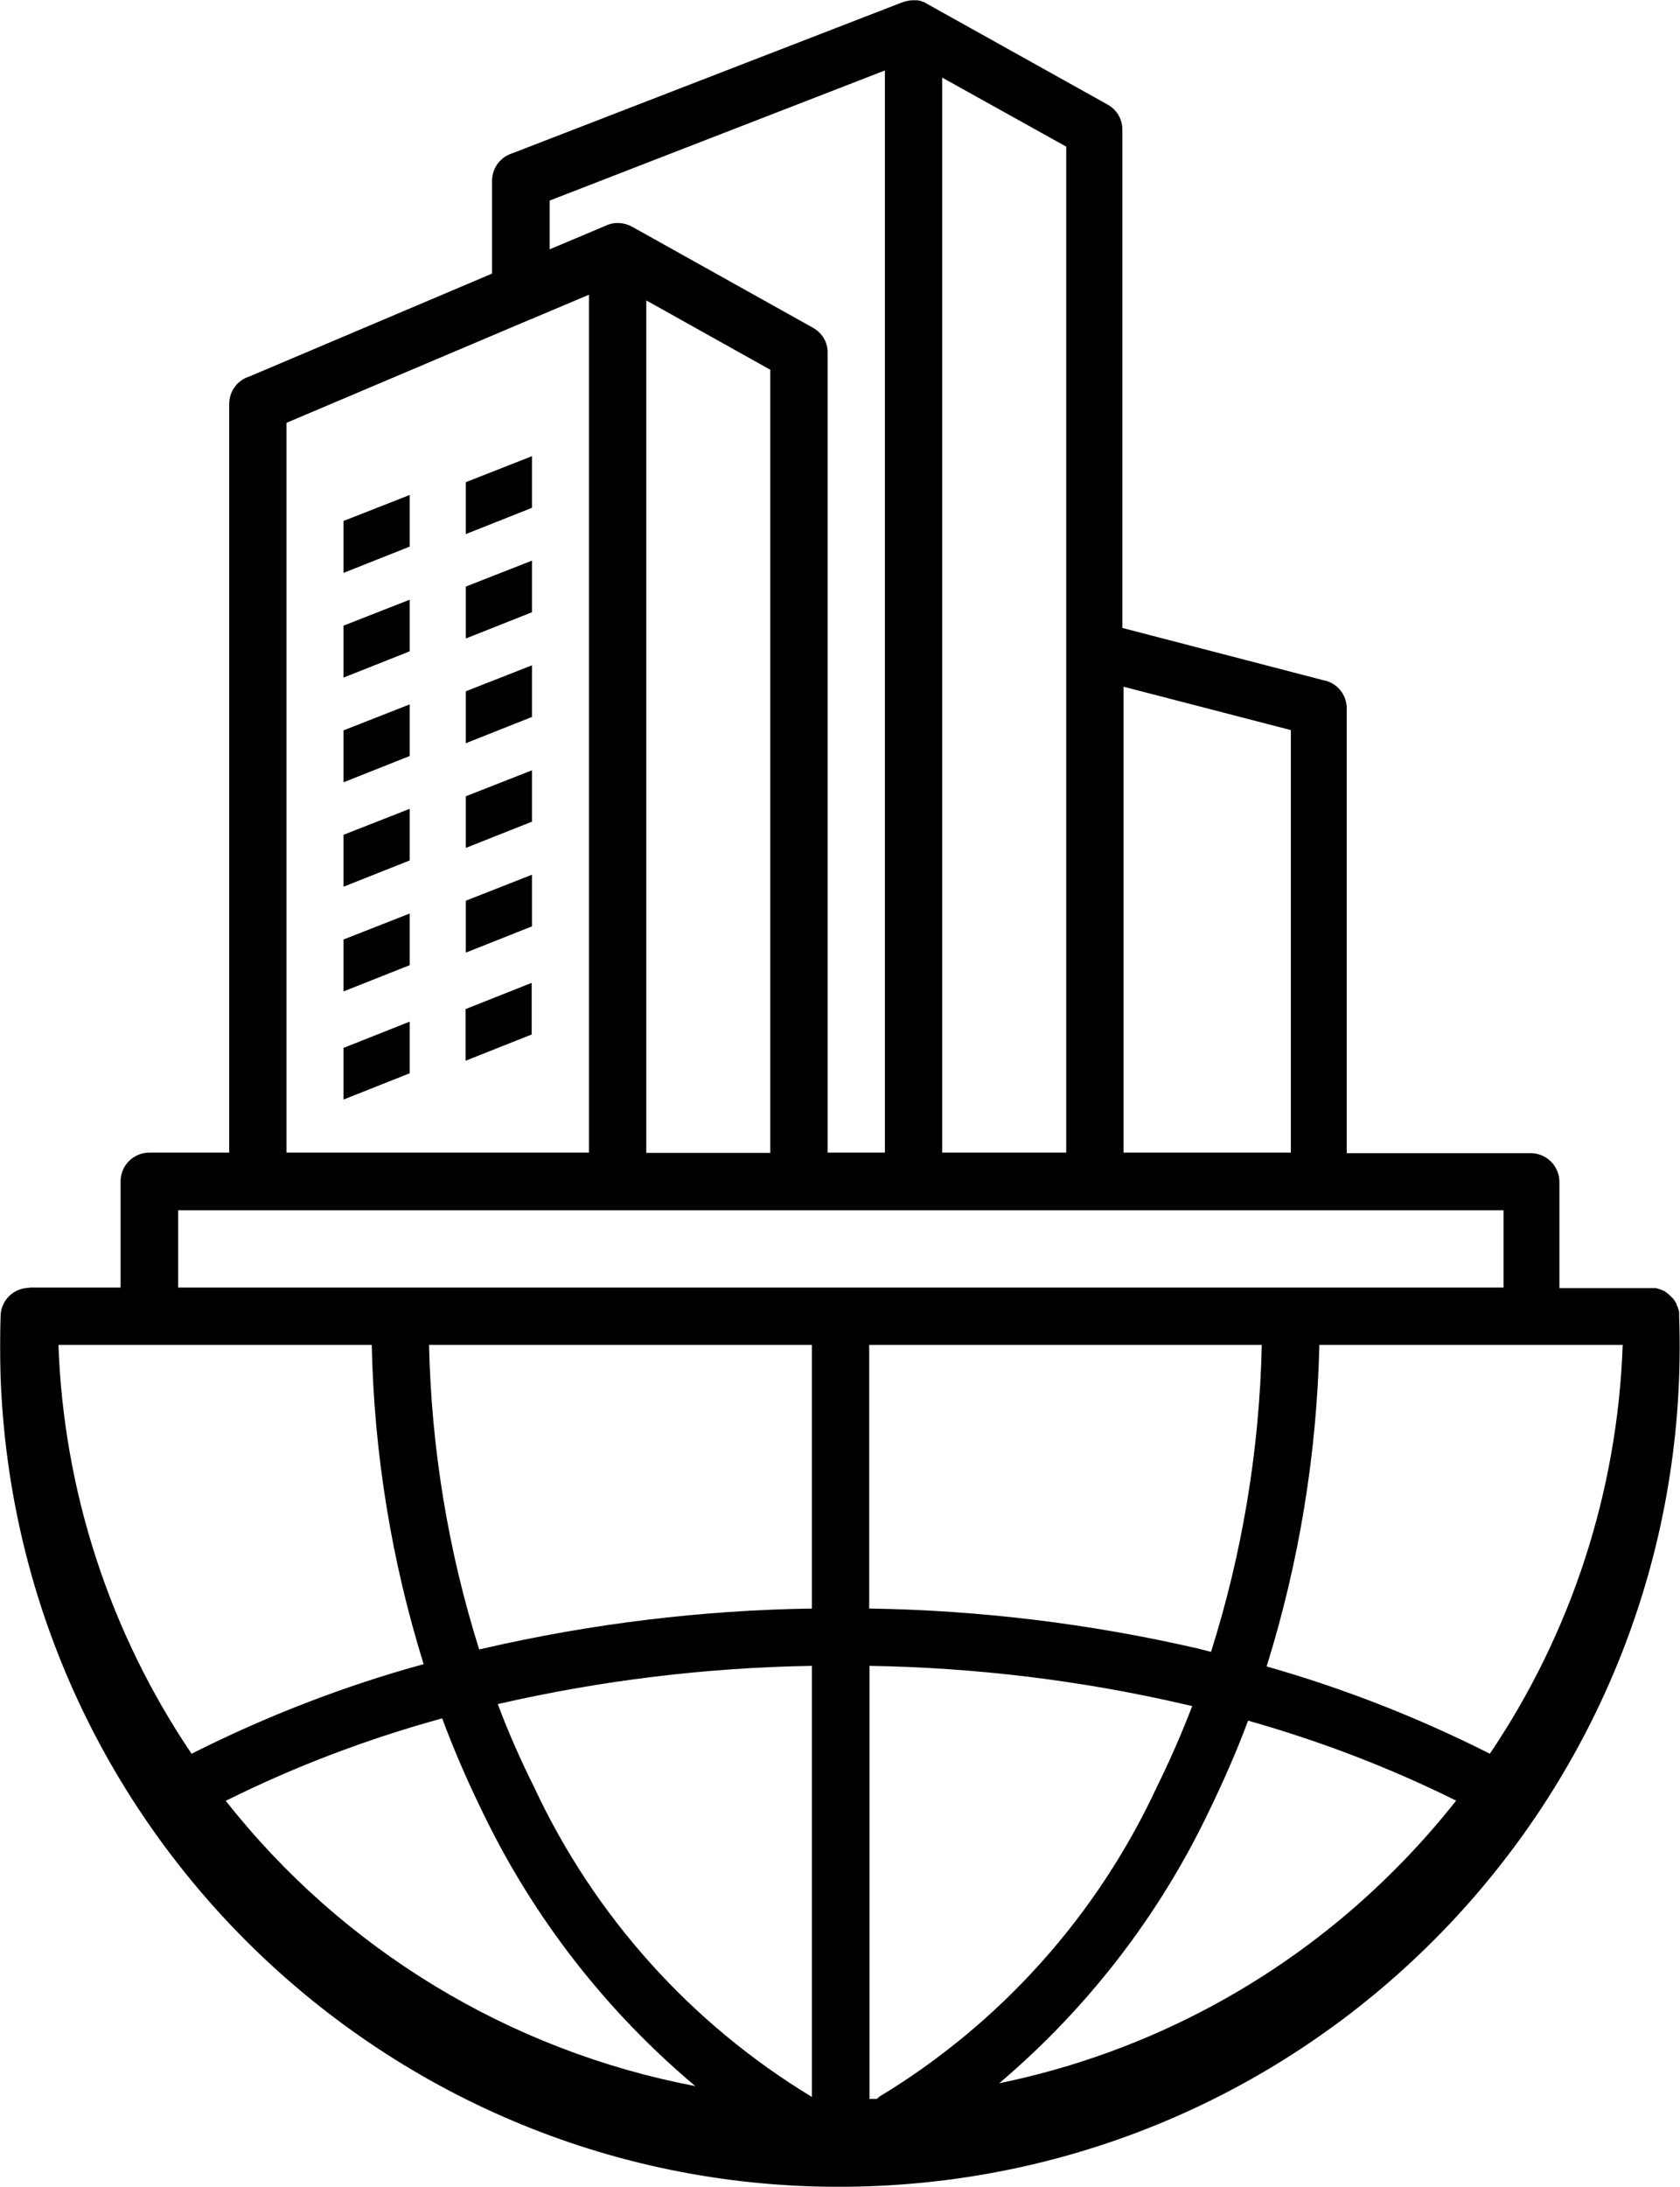
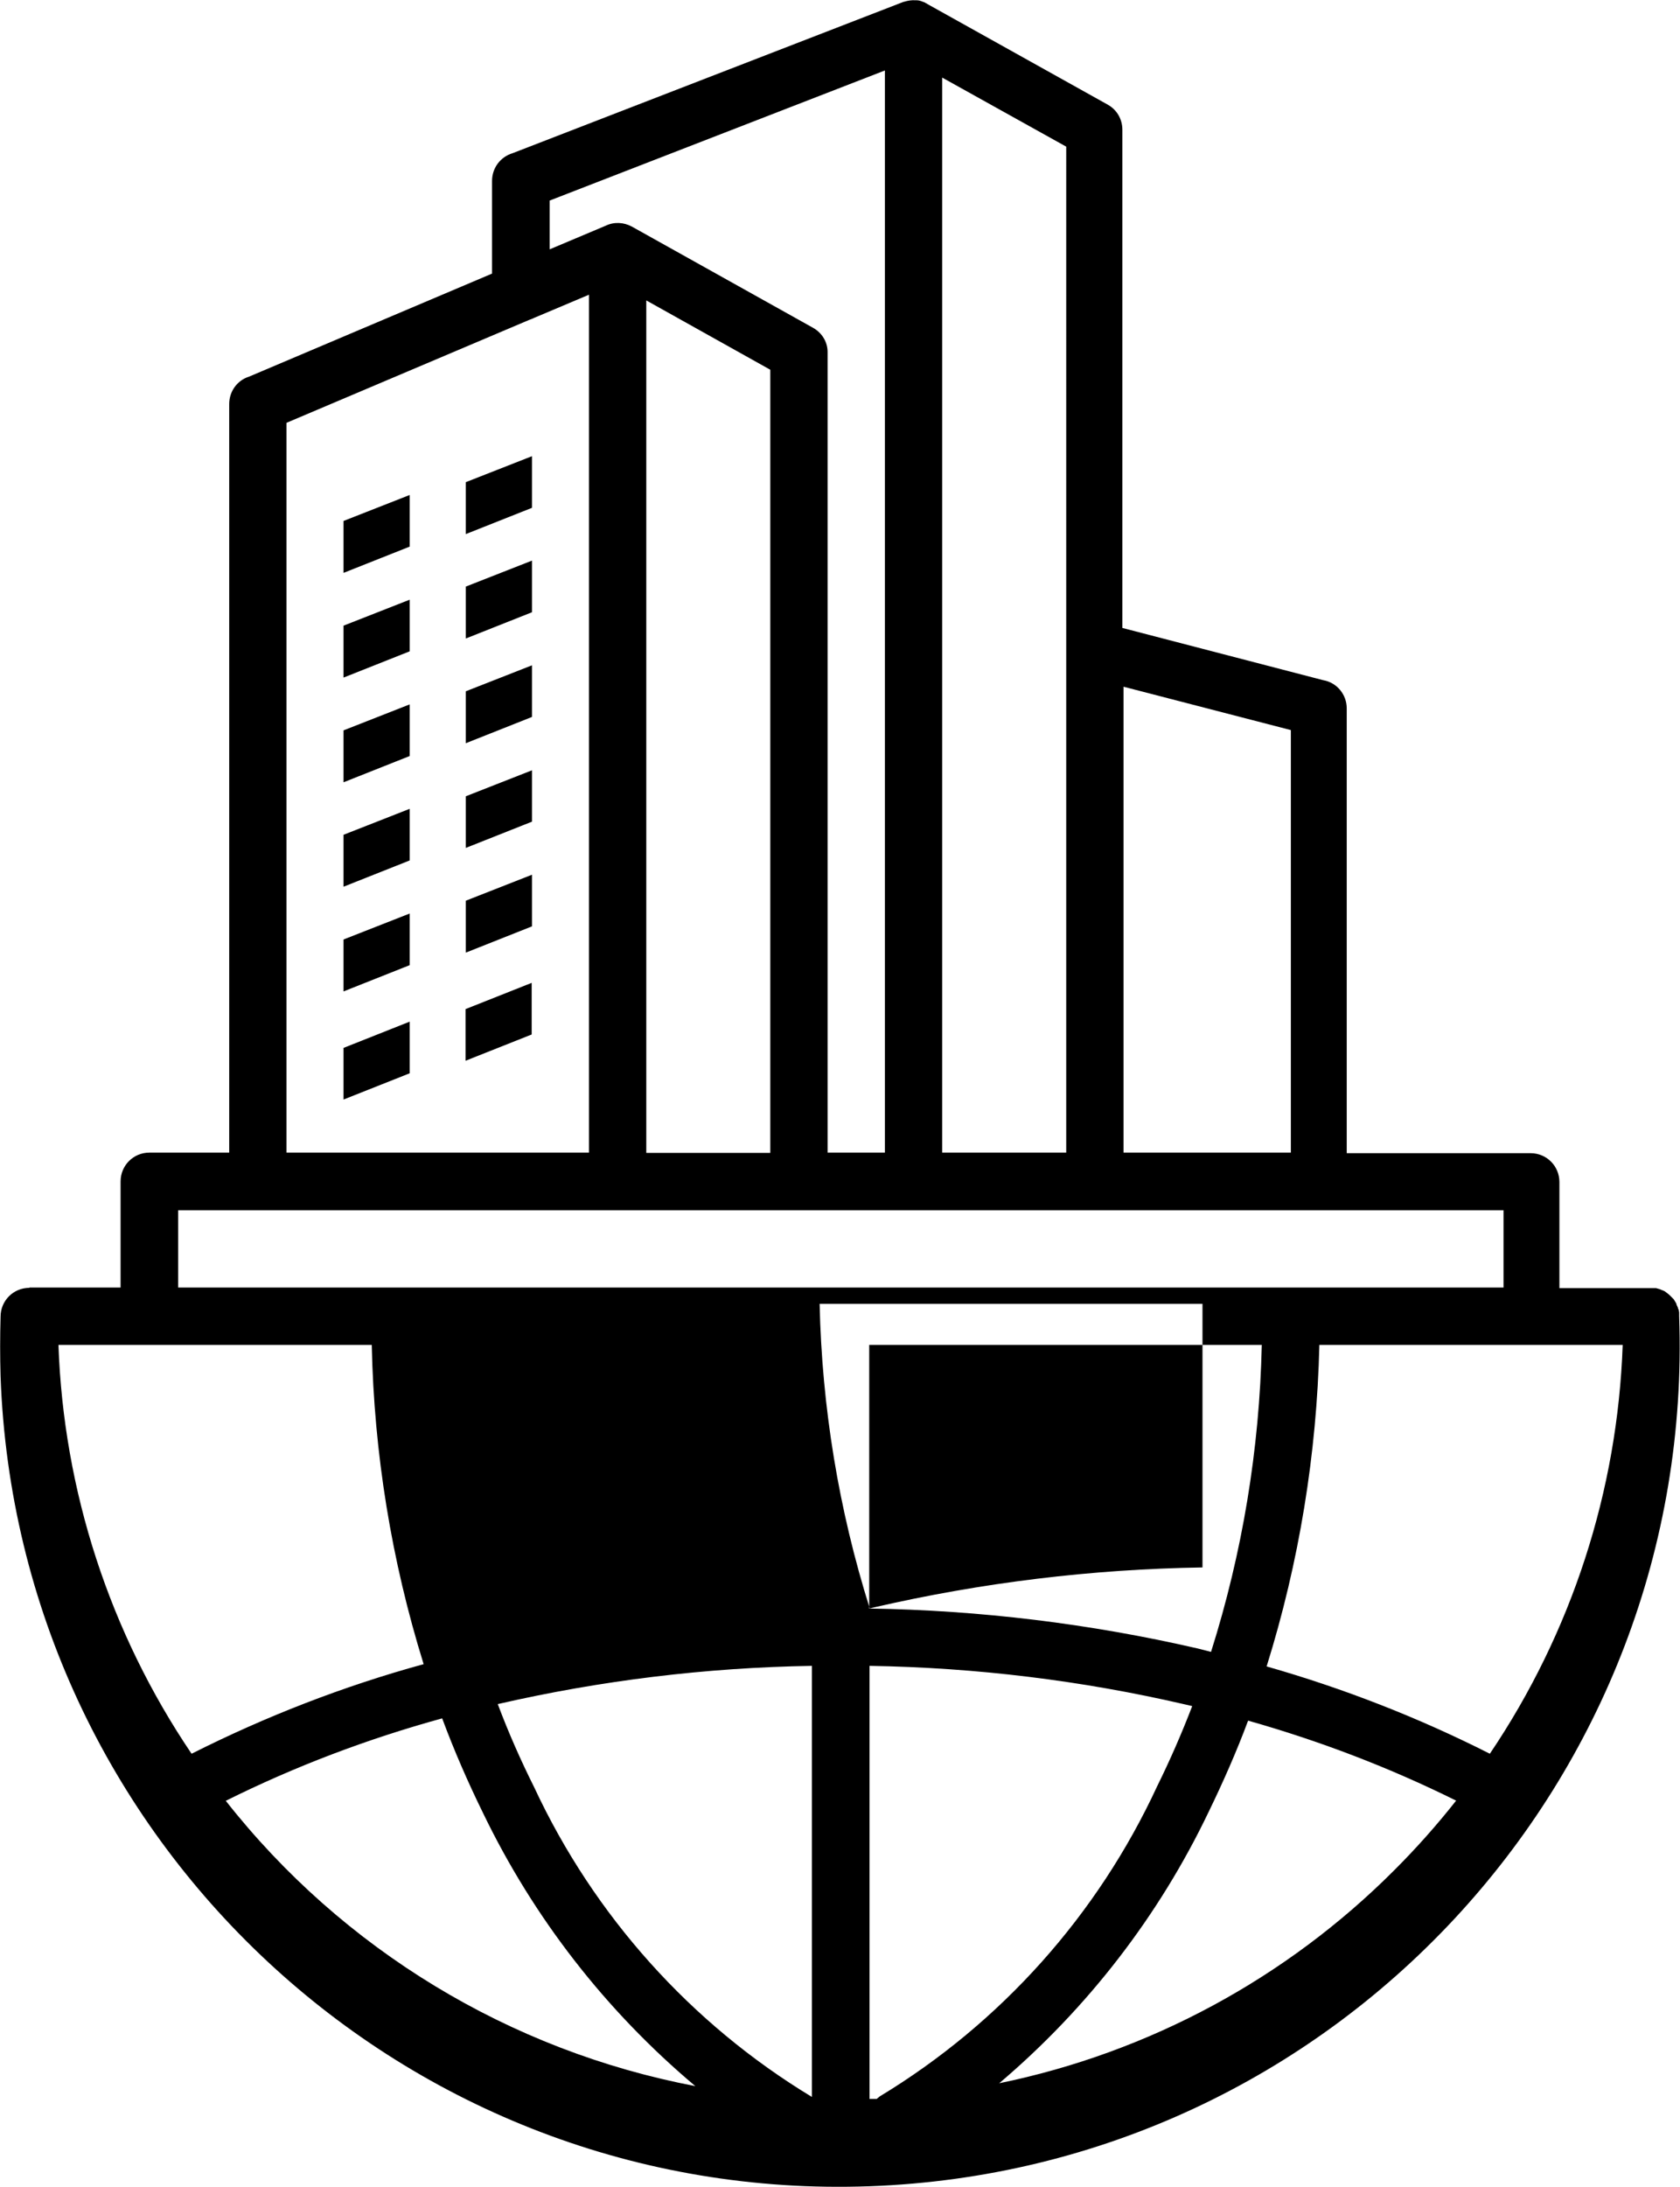
<svg xmlns="http://www.w3.org/2000/svg" id="Camada_2" data-name="Camada 2" viewBox="0 0 58.93 76.66">
  <defs>
    <style>
      .cls-1 {
        fill: #000;
        fill-rule: evenodd;
        stroke-width: 0px;
      }
    </style>
  </defs>
  <g id="Camada_1-2" data-name="Camada 1">
    <g id="Grupo_351" data-name="Grupo 351">
-       <path id="Caminho_343" data-name="Caminho 343" class="cls-1" d="M33.05,40.4h4.35V5.14l-4.35-2.42v37.69ZM29.03,40.4h2.01V2.47l-11.76,4.56v1.71l1.97-.83c.29-.14.63-.12.91.03l6.36,3.55c.32.18.52.51.51.88h0v28.04ZM22.67,40.4V10.53l4.35,2.43v27.45h-4.35ZM10.05,40.4V14.82l8.52-3.61c.06-.02.11-.04.17-.07l1.92-.81v30.07h-10.61ZM45.28,40.4v-14.81l-5.87-1.52v16.33h5.87ZM6.25,45.13h46.49v-2.71H6.25v2.71h0ZM1.03,45.13h3.2v-3.72c0-.56.45-1.01,1.01-1.01,0,0,0,0,0,0h2.8V14.16c0-.44.28-.83.7-.96l8.52-3.61v-3.25c0-.45.29-.84.72-.97L31.68.07s.03-.01.04-.01h0c.13-.04.26-.06.4-.05h.04c.08,0,.16.03.23.06h.02s.02.02.02.02h.02s.02.02.02.02h.02s.02.02.02.02h0l6.35,3.54c.32.18.51.51.51.88h0v17.46l7.04,1.83c.48.08.83.5.83.99v15.59h6.45c.56,0,1.01.45,1.01,1.01v3.72h3.33s.02,0,.03,0h.03l.14.04.09.04h.02s.02.02.02.02h.02s.12.09.12.09l.06.05.1.1.02.02s.01.01.02.02l.03.04s0,.01.01.02l.05.08.02.05v.02s.03.05.03.05v.02s.02.02.02.02v.04s.01.02.02.02v.02s.01.02.01.02v.02s.01.05.01.05v.05s0,.02,0,.03v.05c.58,16.26-12.14,29.92-28.4,30.5C14.25,77.22.6,64.5.02,48.24c-.02-.7-.02-1.39,0-2.09,0-.56.45-1.01,1.01-1.01h0ZM15.51,60.23c-2.62.72-5.16,1.68-7.59,2.89,4.1,5.21,9.96,8.76,16.47,10-3.13-2.63-5.67-5.89-7.45-9.58-.53-1.08-1.01-2.18-1.43-3.31h0ZM28.48,58.39c-3.71.06-7.4.51-11.02,1.34.38,1.01.81,1.98,1.28,2.92,2.1,4.5,5.49,8.28,9.74,10.85v-15.11ZM41.82,59.8c-.09-.02-.17-.04-.26-.06-3.63-.84-7.33-1.29-11.06-1.35v15.18h.25s.07-.06.11-.09c4.25-2.57,7.64-6.36,9.73-10.87.45-.91.86-1.85,1.23-2.81h0ZM51.07,63.11c-2.34-1.16-4.78-2.09-7.29-2.8-.41,1.1-.88,2.16-1.38,3.19-1.75,3.66-4.26,6.9-7.35,9.52,5.26-1.08,10.08-3.68,13.87-7.48.77-.77,1.49-1.58,2.16-2.43h0ZM44.43,58.41c2.7.77,5.32,1.79,7.83,3.06,2.87-4.25,4.48-9.21,4.66-14.33h-10.64c-.09,3.83-.71,7.62-1.85,11.27h0ZM30.49,56.38c3.88.06,7.74.53,11.52,1.4.16.04.32.08.47.12,1.1-3.48,1.7-7.1,1.78-10.76h-13.77v9.24ZM16.79,57.82l.17-.04c3.78-.87,7.64-1.34,11.52-1.4v-9.24h-13.43c.08,3.63.67,7.22,1.76,10.68h0ZM6.72,61.47c2.6-1.31,5.33-2.37,8.14-3.14-1.13-3.63-1.74-7.39-1.82-11.19H2.05c.18,5.12,1.8,10.09,4.67,14.33h0ZM12.05,25.61v1.81l2.32-.92v-1.81l-2.32.91ZM12.05,29.27v1.81l2.32-.92v-1.81l-2.32.91ZM12.05,32.94v1.81l2.32-.92v-1.81l-2.32.91ZM12.05,18.27v1.81l2.32-.92v-1.81l-2.32.91ZM12.05,21.94v1.81l2.32-.92v-1.81l-2.32.91ZM16.34,24.24v1.81l2.32-.92v-1.81l-2.32.91ZM16.34,27.91v1.81l2.32-.92v-1.8l-2.32.91ZM16.34,31.58v1.81l2.32-.92v-1.81l-2.32.91ZM16.34,16.91v1.81l2.32-.92v-1.81l-2.32.91ZM16.34,20.57v1.81l2.32-.92v-1.81l-2.32.91ZM12.05,36.73v1.81l2.32-.92v-1.81l-2.32.92ZM16.33,35.37v1.81l2.32-.92v-1.81l-2.32.92Z" />
+       <path id="Caminho_343" data-name="Caminho 343" class="cls-1" d="M33.05,40.4h4.35V5.14l-4.35-2.42v37.69ZM29.03,40.4h2.01V2.47l-11.76,4.56v1.71l1.97-.83c.29-.14.63-.12.91.03l6.36,3.55c.32.18.52.51.51.88h0v28.04ZM22.67,40.4V10.53l4.35,2.43v27.45h-4.35ZM10.05,40.4V14.82l8.52-3.61c.06-.02.11-.04.17-.07l1.92-.81v30.07h-10.61ZM45.28,40.4v-14.81l-5.87-1.52v16.33h5.87ZM6.25,45.13h46.49v-2.71H6.25v2.71h0ZM1.03,45.13h3.2v-3.72c0-.56.45-1.01,1.01-1.01,0,0,0,0,0,0h2.8V14.16c0-.44.28-.83.7-.96l8.52-3.61v-3.25c0-.45.29-.84.72-.97L31.68.07s.03-.01.04-.01h0c.13-.04.26-.06.4-.05h.04c.08,0,.16.03.23.06h.02s.02.02.02.02h.02s.02.02.02.02h.02s.02.02.02.02h0l6.35,3.54c.32.18.51.51.51.88h0v17.46l7.04,1.83c.48.08.83.5.83.99v15.59h6.45c.56,0,1.01.45,1.01,1.01v3.72h3.33s.02,0,.03,0h.03l.14.04.09.04h.02s.02.02.02.02h.02s.12.09.12.09l.06.05.1.1.02.02s.01.01.02.02l.03.04s0,.01.01.02l.05.08.02.05v.02s.03.05.03.05v.02s.02.02.02.02v.04s.01.02.02.02v.02s.01.02.01.02v.02s.01.05.01.05v.05s0,.02,0,.03v.05c.58,16.26-12.14,29.92-28.4,30.5C14.25,77.22.6,64.5.02,48.24c-.02-.7-.02-1.39,0-2.09,0-.56.45-1.01,1.01-1.01h0ZM15.51,60.23c-2.62.72-5.16,1.68-7.59,2.89,4.1,5.21,9.96,8.76,16.47,10-3.13-2.63-5.67-5.89-7.45-9.58-.53-1.08-1.01-2.18-1.43-3.31h0ZM28.48,58.39c-3.71.06-7.4.51-11.02,1.34.38,1.01.81,1.98,1.28,2.92,2.1,4.5,5.49,8.28,9.74,10.85v-15.11ZM41.82,59.8c-.09-.02-.17-.04-.26-.06-3.63-.84-7.33-1.29-11.06-1.35v15.18h.25s.07-.06.11-.09c4.25-2.57,7.64-6.36,9.73-10.87.45-.91.86-1.85,1.23-2.81h0ZM51.07,63.11c-2.34-1.16-4.78-2.09-7.29-2.8-.41,1.1-.88,2.16-1.38,3.19-1.75,3.66-4.26,6.9-7.35,9.52,5.26-1.08,10.08-3.68,13.87-7.48.77-.77,1.49-1.58,2.16-2.43h0ZM44.43,58.41c2.7.77,5.32,1.79,7.83,3.06,2.87-4.25,4.48-9.21,4.66-14.33h-10.64c-.09,3.83-.71,7.62-1.85,11.27h0ZM30.49,56.38c3.88.06,7.74.53,11.52,1.4.16.04.32.08.47.12,1.1-3.48,1.7-7.1,1.78-10.76h-13.77v9.24Zl.17-.04c3.78-.87,7.64-1.34,11.52-1.4v-9.24h-13.43c.08,3.63.67,7.22,1.76,10.68h0ZM6.72,61.47c2.6-1.31,5.33-2.37,8.14-3.14-1.13-3.63-1.74-7.39-1.82-11.19H2.05c.18,5.12,1.8,10.09,4.67,14.33h0ZM12.05,25.61v1.81l2.32-.92v-1.81l-2.32.91ZM12.05,29.27v1.81l2.32-.92v-1.81l-2.32.91ZM12.05,32.94v1.81l2.32-.92v-1.81l-2.32.91ZM12.05,18.27v1.81l2.32-.92v-1.81l-2.32.91ZM12.05,21.94v1.81l2.32-.92v-1.81l-2.32.91ZM16.34,24.24v1.81l2.32-.92v-1.81l-2.32.91ZM16.34,27.91v1.81l2.32-.92v-1.8l-2.32.91ZM16.34,31.58v1.81l2.32-.92v-1.81l-2.32.91ZM16.34,16.91v1.81l2.32-.92v-1.81l-2.32.91ZM16.34,20.57v1.81l2.32-.92v-1.81l-2.32.91ZM12.05,36.73v1.81l2.32-.92v-1.81l-2.32.92ZM16.33,35.37v1.81l2.32-.92v-1.81l-2.32.92Z" />
    </g>
  </g>
</svg>